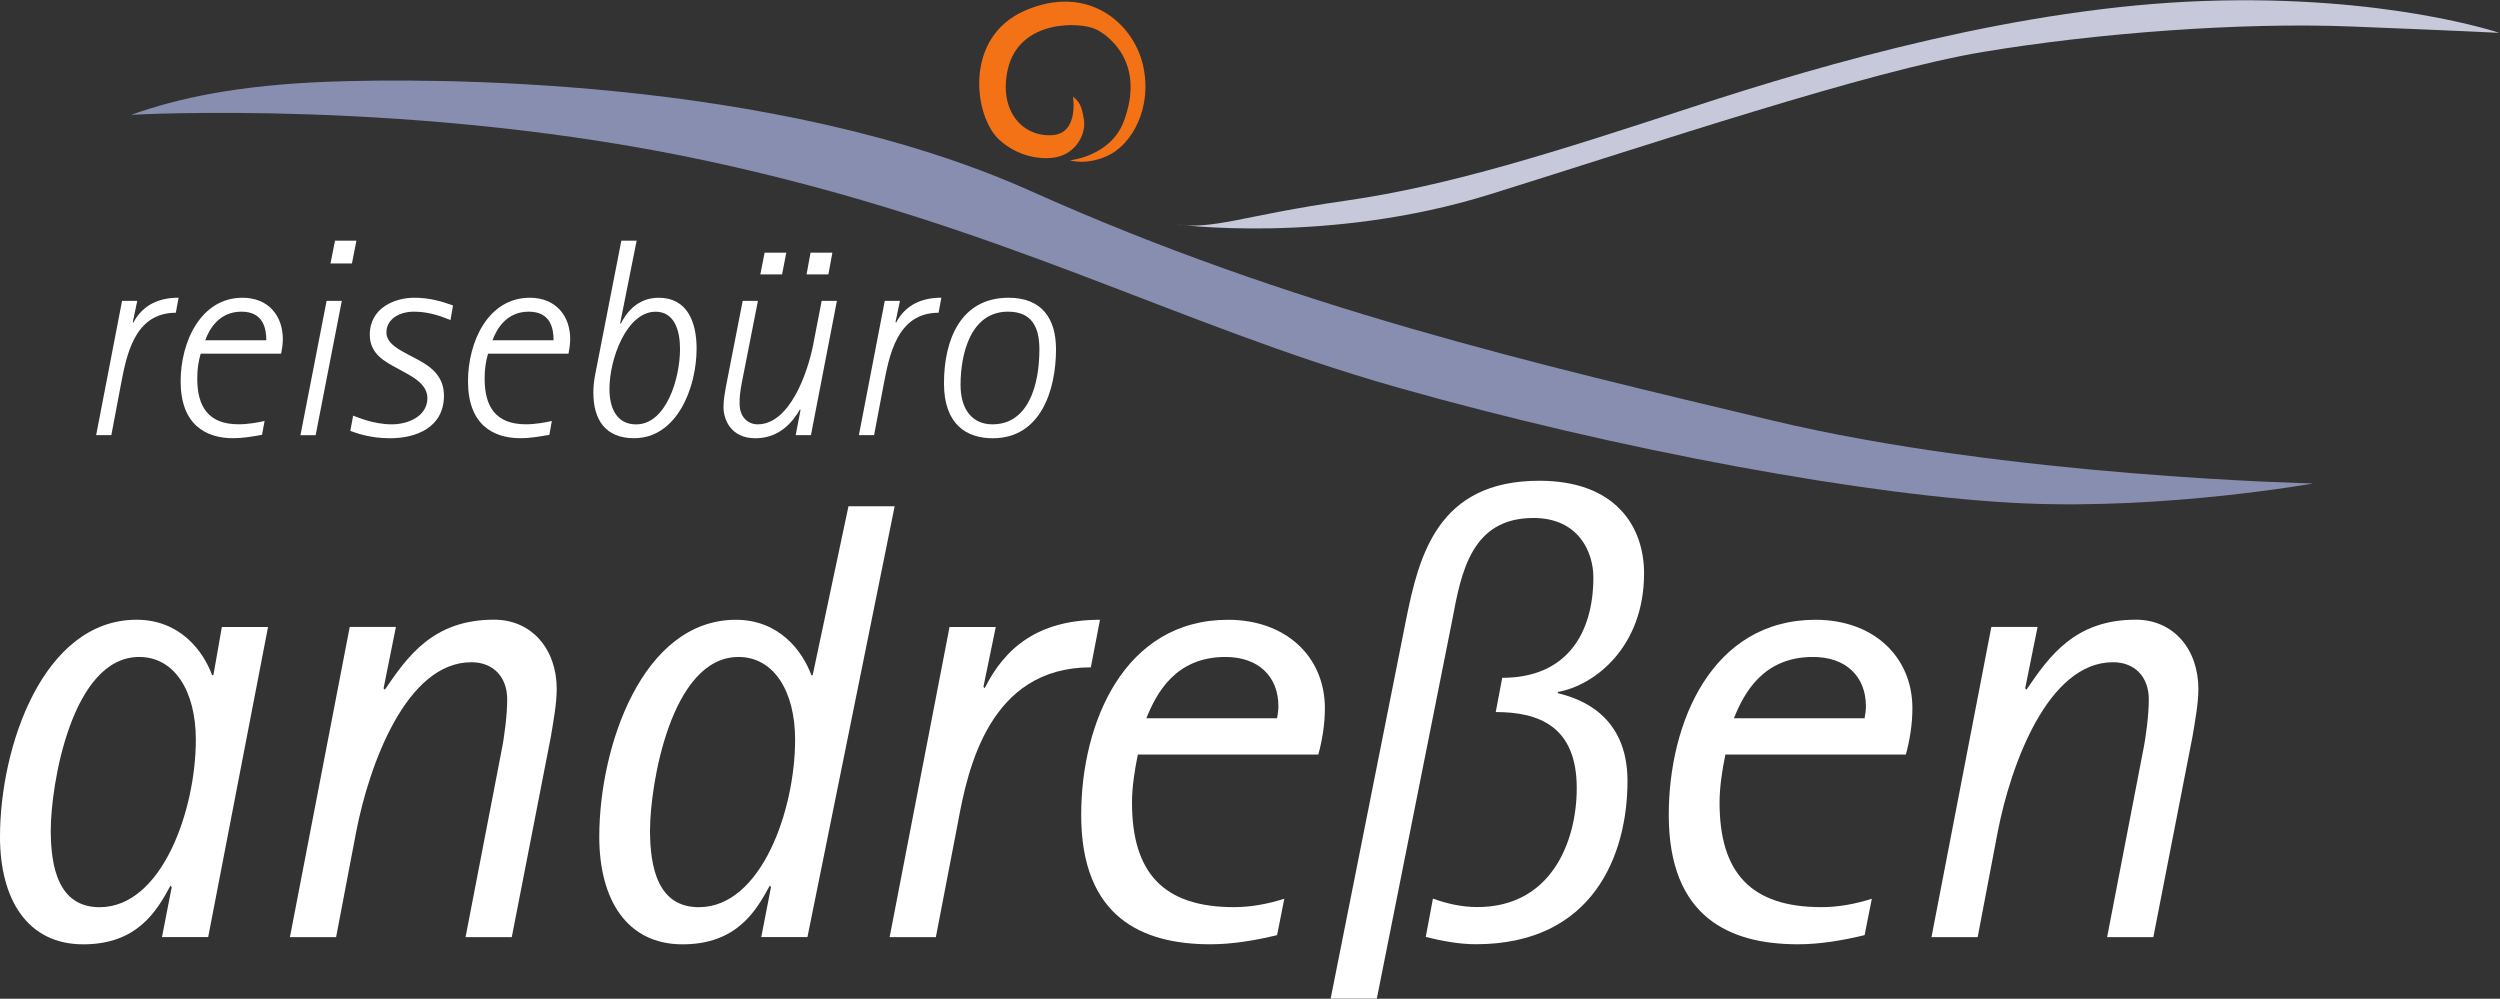
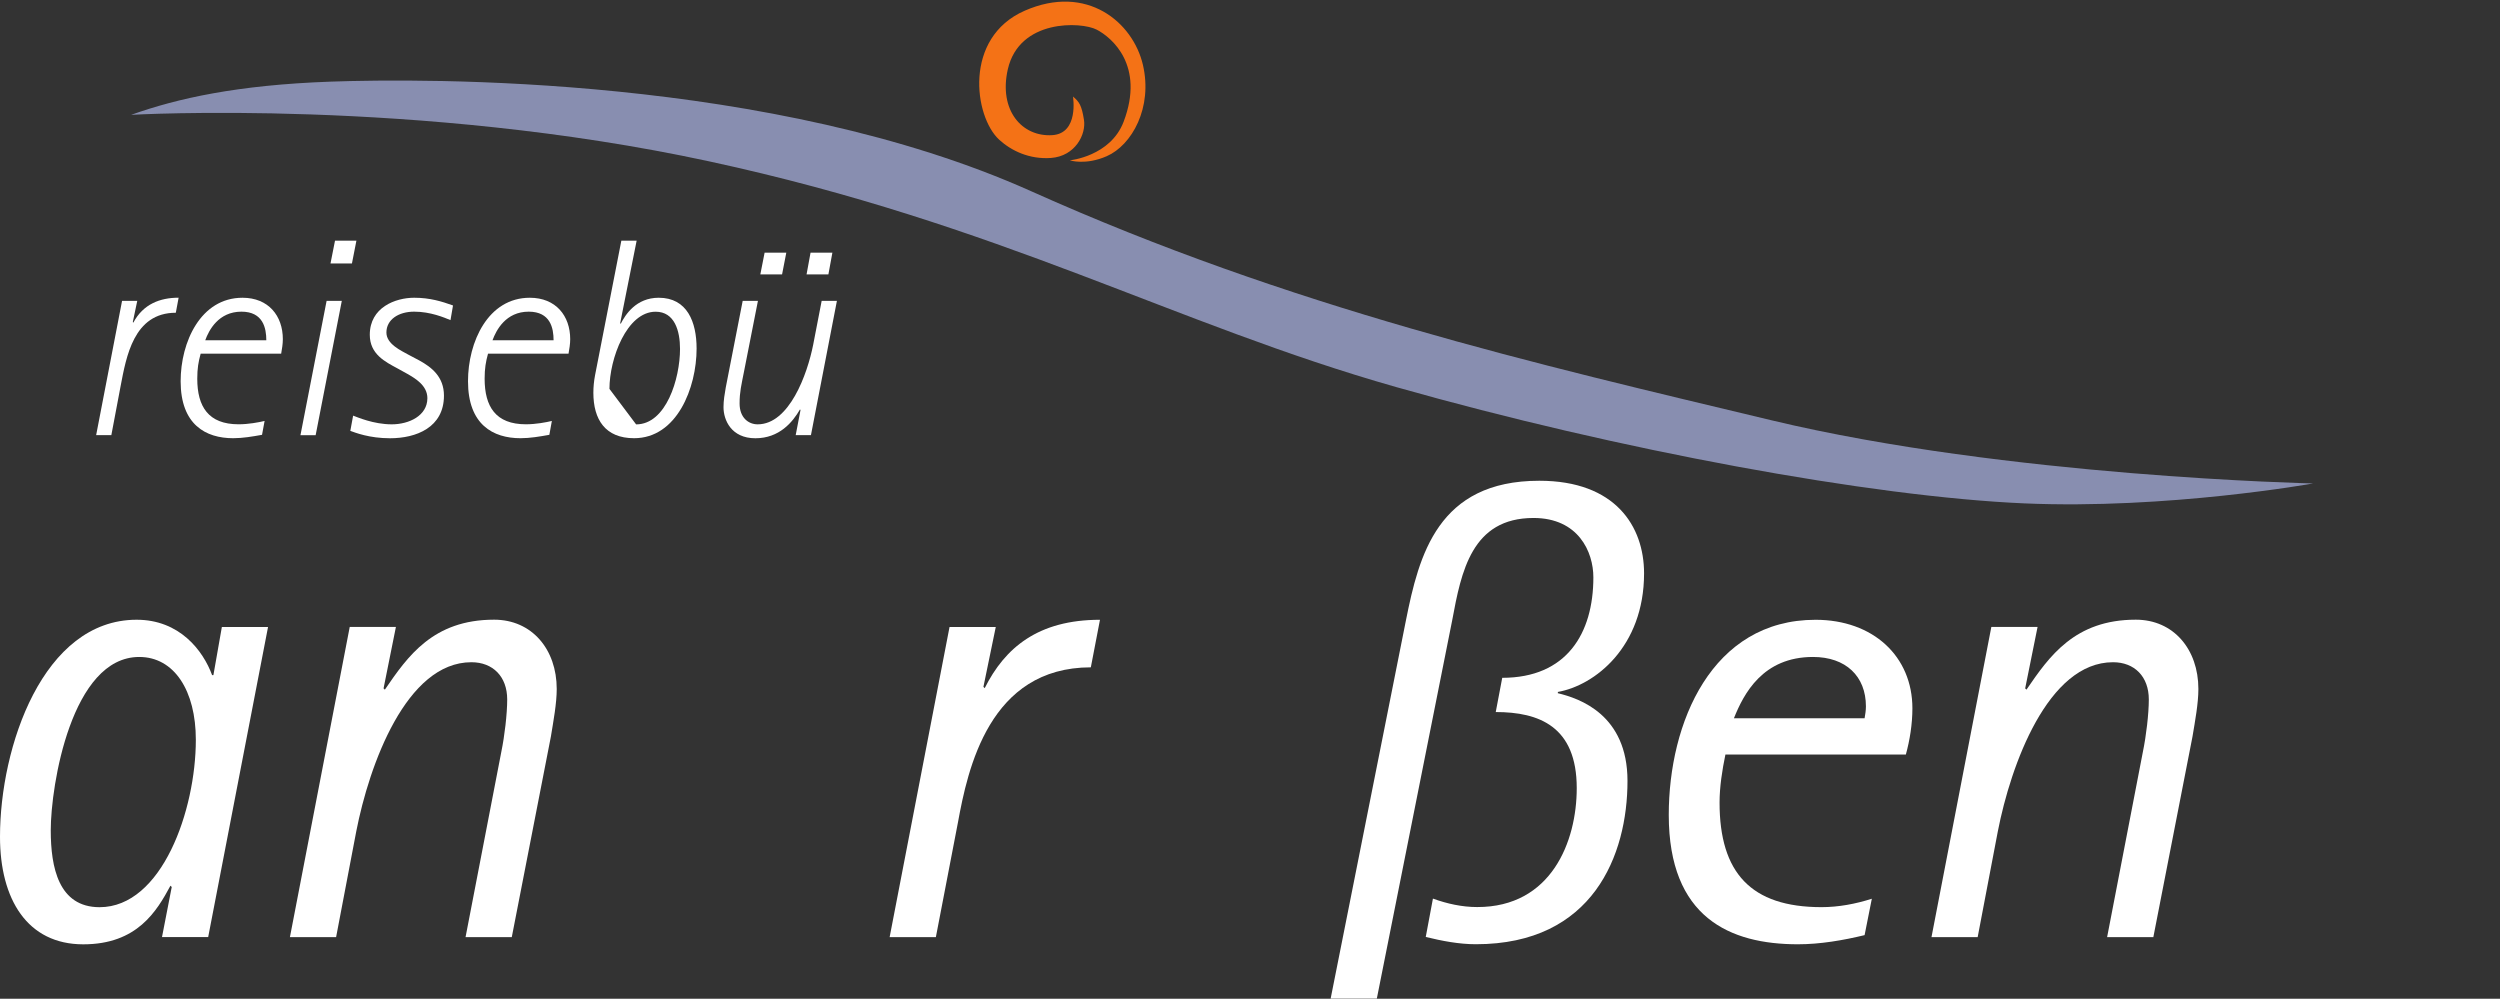
<svg xmlns="http://www.w3.org/2000/svg" id="svg2" x="0px" y="0px" viewBox="0 0 677.6 270.7" style="enable-background:new 0 0 677.6 270.7;" xml:space="preserve">
  <rect x="0" y="0" width="677.6" height="270.7" fill="#333333" stroke="none" />
  <style type="text/css"> .st0{fill:#FFFFFF;} .st1{fill:#F47216;} .st2{fill:#888EB0;} .st3{fill:#C7C9DB;} </style>
  <g id="g10" transform="matrix(1.333,0,0,-1.333,0,270.667)">
    <g id="g12" transform="scale(0.1)">
      <path id="path14" class="st0" d="M248.2,1418.8h30.9l-9.1-43.2l1.1-1.1c20,37.7,54.4,50.7,92.1,50.7l-5.7-30.6 c-85.8,0-100.8-89.7-112.2-148.9l-18.9-100h-30.9L248.2,1418.8" />
      <path id="path16" class="st0" d="M538,1174.6c-12.1-2.9-32.8-6.8-52.9-6.8c-61.5,0-84,36-84,92.7c0,20.6,2.3,34.3,6.9,50.9h163.7 c1.7,9.8,3.4,19.7,3.4,29.5c0,47.4-29.2,84.2-82,84.2c-85.1,0-125.8-90-125.8-169.8c0-88.2,51-115.8,106.8-115.8 c19.5,0,39.1,3.4,58.7,6.9L538,1174.6z M417.3,1338.6c7.4,20.5,27,58.2,73.6,58.2c44.2,0,50.6-33.7,50.6-58.2H417.3" />
      <path id="path18" class="st0" d="M681.2,1541.2h43.5l-9.1-46.4H672L681.2,1541.2z M664.1,1418.8H695l-53.2-273.2h-30.9 L664.1,1418.8" />
      <path id="path20" class="st0" d="M852.4,1297.7c25.1-13.8,50.3-33.2,50.3-71.6c0-64.8-56.5-86.7-109.6-86.7 c-42.3,0-71,11.5-80.8,15l5.7,31c8.1-2.9,41.3-17.7,78.5-17.7c35.4,0,72.5,17.7,72.5,53.2c0,26.3-25.7,40.7-40.5,49.3l-20.6,11.4 c-24.5,13.2-56,28.7-56,68.2c0,55.6,52,75.3,90.3,75.3c32,0,56-7.5,78.9-15.7l-5.1-29.8c-12.6,5.2-40.7,17.2-73.8,17.2 c-31.9,0-56.5-16.1-56.5-42.4c0-23.5,29.7-36.7,45.1-45.3L852.4,1297.7" />
      <path id="path22" class="st0" d="M1122.1,1174.6c-12.1-2.9-32.7-6.8-52.8-6.8c-61.5,0-83.9,36-83.9,92.7c0,20.6,2.3,34.3,6.9,50.9 h163.7c1.7,9.8,3.4,19.7,3.4,29.5c0,47.4-29.2,84.2-82.1,84.2c-85.1,0-125.7-90-125.7-169.8c0-88.2,51-115.8,106.7-115.8 c19.6,0,39.1,3.4,58.7,6.9L1122.1,1174.6z M1001.4,1338.6c7.5,20.5,27,58.2,73.6,58.2c44.3,0,50.6-33.7,50.6-58.2H1001.4" />
-       <path id="path24" class="st0" d="M1294.5,1541.2h-31.1l-53.5-273.8c-2.3-12-3.4-24.1-3.4-35.5c0-54.4,24.1-92.4,82.8-92.4 c86.9,0,127.1,102.1,127.1,182.3c0,53.8-18.9,103.3-77,103.3c-46.1,0-68-34.6-77.2-52.9l-1.2,1.1L1294.5,1541.2z M1239.2,1239.8 c0,61.3,35.1,156.9,93.9,156.9c38.6,0,49.6-38.9,49.6-75.6c0-60.7-28.3-153.5-89.3-153.5 C1251.9,1167.7,1239.2,1203.8,1239.2,1239.8" />
+       <path id="path24" class="st0" d="M1294.5,1541.2h-31.1l-53.5-273.8c-2.3-12-3.4-24.1-3.4-35.5c0-54.4,24.1-92.4,82.8-92.4 c86.9,0,127.1,102.1,127.1,182.3c0,53.8-18.9,103.3-77,103.3c-46.1,0-68-34.6-77.2-52.9l-1.2,1.1L1294.5,1541.2z M1239.2,1239.8 c0,61.3,35.1,156.9,93.9,156.9c38.6,0,49.6-38.9,49.6-75.6c0-60.7-28.3-153.5-89.3-153.5 " />
      <path id="path26" class="st0" d="M1627.7,1196.9l-1.1,1.1c-14.9-25.8-41.9-58.6-90.7-58.6c-49.3,0-64.8,37.4-64.8,63.2 c0,13.8,2.3,26.9,4.6,40.1l34.4,176h31L1513,1276c-5.7-29.2-9.2-42.4-9.2-65.9c0-29.2,18.4-42.4,36.7-42.4 c64.2,0,101,101.4,113,162.2l17.2,88.9h31l-52.8-273h-31L1627.7,1196.9z M1648.1,1516.8h44.4l-8.1-44.2h-44.4L1648.1,1516.8z M1554.7,1516.8h44.1l-8.6-44.2h-44.2L1554.7,1516.8" />
-       <path id="path28" class="st0" d="M1799,1418.8h30.9l-9.1-43.2l1.2-1.1c20,37.7,54.3,50.7,92.1,50.7l-5.7-30.6 c-85.9,0-100.7-89.7-112.2-148.9l-18.9-100h-30.9L1799,1418.8" />
-       <path id="path30" class="st0" d="M2018.6,1139.4c97.1,0,128.6,97,128.6,181.2c0,61.8-28.6,104.5-96.4,104.5 c-98.2,0-131.4-86.7-131.4-173.8C1919.3,1166.5,1966.3,1139.4,2018.6,1139.4L2018.6,1139.4z M1953.1,1247.9 c0,62.4,20.1,148.9,96.5,148.9c49.4,0,63.8-32.7,63.8-76.8c0-73.3-23-152.3-95.4-152.3C1977.8,1167.7,1953.1,1196.9,1953.1,1247.9 " />
      <path id="path32" class="st0" d="M329.4,125.2h93.9l121.7,630.4h-93.9l-17.2-97.9h-2.6c-18.5,50.3-66.2,112.7-153.5,112.7 C87.3,770.3,0,511.9,0,329.1c0-127.2,55.6-218.7,169.3-218.7c109.8,0,149.5,67.6,177.3,119.2l2.6-2.6L329.4,125.2z M103.2,342.3 c0,91.4,42.3,352.4,179.9,352.4c71.4,0,115.1-68.9,115.1-168.3c0-143-68.8-340.5-195.8-340.5C119.1,186,103.2,266.8,103.2,342.3" />
      <path id="path34" class="st0" d="M711.1,755.7H805l-25.1-124.9l2.6-2.6c46.3,67.6,97.9,142.3,222.2,142.3 c76.9,0,127.3-60.3,127.3-140.9c0-29.2-6.7-65.1-11.9-96.9L1040.6,125h-94l72.8,377.1c6.6,31.9,11.9,77,11.9,106.2 c0,46.5-29.1,75.7-72.8,75.7c-132.3,0-207.7-208.4-234.1-343.9l-41-215.1h-93.9L711.1,755.7" />
-       <path id="path36" class="st0" d="M1547.9,125.2h93.9l177.3,875.9h-93.9l-72.8-343.5h-2.6c-18.6,50.3-66.2,112.7-153.5,112.7 c-190.5,0-277.8-258.3-277.8-441.2c0-127.2,55.6-218.7,169.3-218.7c109.8,0,149.5,67.6,177.3,119.2l2.6-2.6L1547.9,125.2z M1321.7,342.3c0,91.4,42.3,352.4,179.9,352.4c71.4,0,115.1-68.9,115.1-168.3c0-143-68.8-340.5-195.8-340.5 C1337.5,186,1321.7,266.8,1321.7,342.3" />
      <path id="path38" class="st0" d="M1930.7,755.6h94l-25.1-121.7l2.6-2.6c41.1,82.1,108.6,139,234.4,139l-18.6-96.7 c-206.6,0-250.3-206.7-270.2-315.4L1902.9,125h-94L1930.7,755.6" />
-       <path id="path40" class="st0" d="M2611.4,203.1c-33.3-10.6-67.8-17.1-102.4-17.1c-143.5,0-207.3,70-207.3,212.6 c0,31.7,5.4,66,11.9,97.7h367c7.9,29,13.3,62,13.3,93.9c0,105.8-79.9,180.1-196.9,180.1c-211.2,0-298.6-209.4-298.6-396.8 c0-208.7,124.5-263,262.7-263c45.2,0,91.7,8,135.6,18.6L2611.4,203.1z M2330.9,570.1c20,49.6,58.5,124.6,160.8,124.6 c66.4,0,107.7-38.9,107.7-100.5c0-8-1.4-16.1-2.7-24.1L2330.9,570.1" />
      <path id="path42" class="st0" d="M2858.7,769.1c26.5,132.7,64.8,283.9,271.2,283.9c154.9,0,213-92.8,213-188.3 c0-149.9-100.6-228-175.3-241.1v-2.6c43.7-10.5,141.6-43.4,141.6-178.3c0-150.8-70.1-332.1-308.3-332.1 c-34.4,0-68.8,6.7-101.9,14.8l14.6,78c29.1-10.6,59.5-17.2,90-17.2C3154.4,186,3206,319.5,3206,428 c0,125.6-76.7,154.7-164.7,154.7l13.2,69.6c131,0,185.3,90.2,185.3,204.3c0,51.7-30.4,120.7-121.7,120.7 c-125.7,0-146.9-108.8-165.4-208.3L2799.5,0h-93.9L2858.7,769.1" />
      <path id="path44" class="st0" d="M3806,203.1c-33.2-10.6-67.8-17.1-102.3-17.1c-143.6,0-207.3,70-207.3,212.6 c0,31.7,5.3,66,11.9,97.7h366.9c8,29,13.3,62,13.3,93.9c0,105.8-79.9,180.1-196.9,180.1c-211.2,0-298.5-209.4-298.5-396.8 c0-208.7,124.4-263,262.6-263c45.2,0,91.7,8,135.6,18.6L3806,203.1z M3525.6,570.1c19.9,49.6,58.5,124.6,160.8,124.6 c66.4,0,107.6-38.9,107.6-100.5c0-8-1.3-16.1-2.7-24.1L3525.6,570.1" />
      <path id="path46" class="st0" d="M4049,755.7h94l-25.2-124.9l2.6-2.6c46.3,67.6,98,142.3,222.3,142.3 c76.9,0,127.3-60.3,127.3-140.9c0-29.2-6.7-65.1-12-96.9L4378.4,125h-94l72.8,377.1c6.6,31.9,12,77,12,106.2 c0,46.5-29.1,75.7-72.8,75.7c-132.4,0-207.8-208.4-234.2-343.9l-41-215.1h-93.9L4049,755.7" />
      <path id="path48" class="st1" d="M2181.7,1834.2c0,0,12.6-75-42.1-78.5c-61.6-3.9-109.3,50.5-90.4,133.9 c23.3,102.6,149.4,97,180.8,80.6c30.9-16.1,98.1-72.9,54.7-187.2c-26.9-70.6-109.4-78.5-109.4-78.5s31.6-10.6,75,8.4 c51.2,22.4,93.9,98.8,73.6,185.8c-20.3,86.9-114.2,165.4-240.4,110c-124.9-54.8-103-215.2-51.9-262.2 c24.9-22.8,61.7-40.2,105.1-37.2c49.8,3.5,72.2,48.3,67.3,77.8C2199.3,1816.7,2194.3,1823.6,2181.7,1834.2" />
      <path id="path50" class="st2" d="M266.6,1797c0,0,580.8,33.8,1175-94.5c594.2-128.3,945.4-330.9,1397.9-459.2 c452.4-128.3,965.6-222.8,1276.3-236.3c290.4-12.7,587.5,40.5,587.5,40.5s-621.3,13.5-1100.7,128.3 c-479.5,114.8-976.9,228.6-1505.9,465.9C1569.9,1878,860.9,1871.2,671.8,1864.5C482.7,1857.7,361.2,1830.7,266.6,1797" />
-       <path id="path52" class="st3" d="M2386,1574.9c0,0,311.1-43.2,643.7,60.5c332.6,103.7,769,250.6,1002.3,289.5 c233.3,38.9,527,60.5,747.4,51.8c220.3-8.7,302.4-13,302.4-13s-229,77.8-600.5,64.8c-371.6-12.9-764.7-125.3-1041.2-216 c-276.5-90.7-492.5-159.8-704.1-190.1C2524.3,1592.2,2468.1,1562,2386,1574.9" />
    </g>
  </g>
</svg>